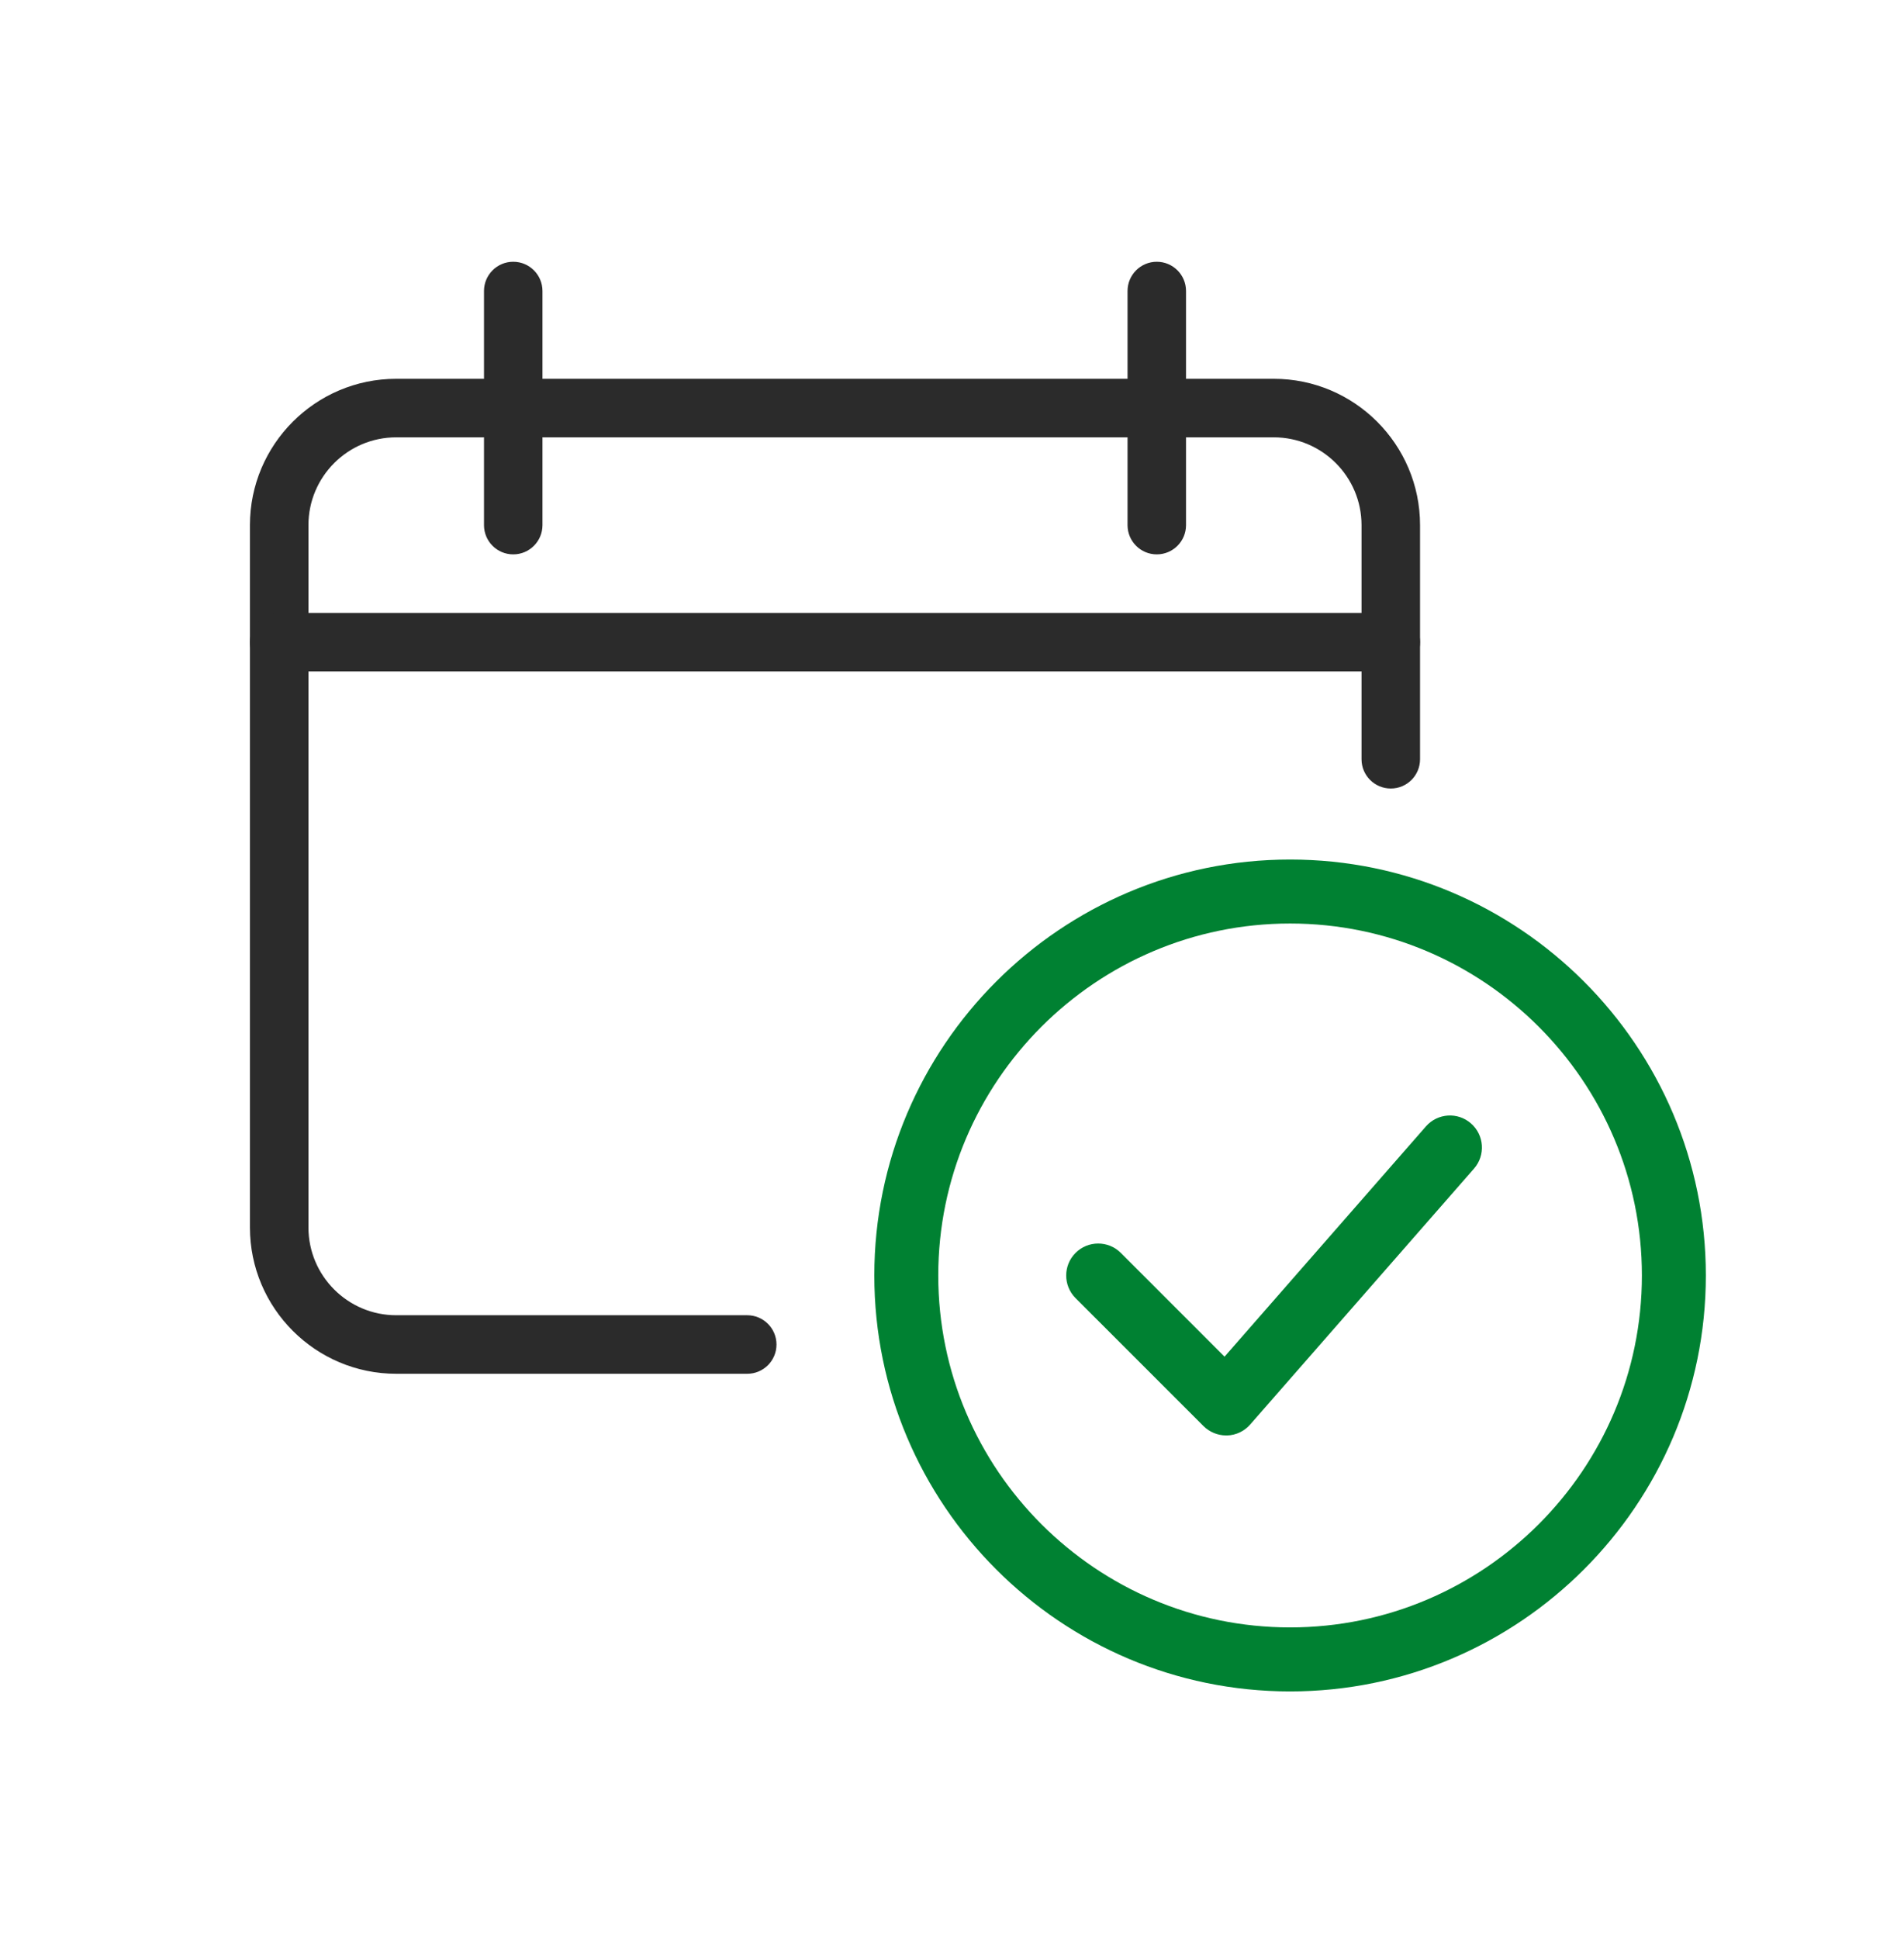
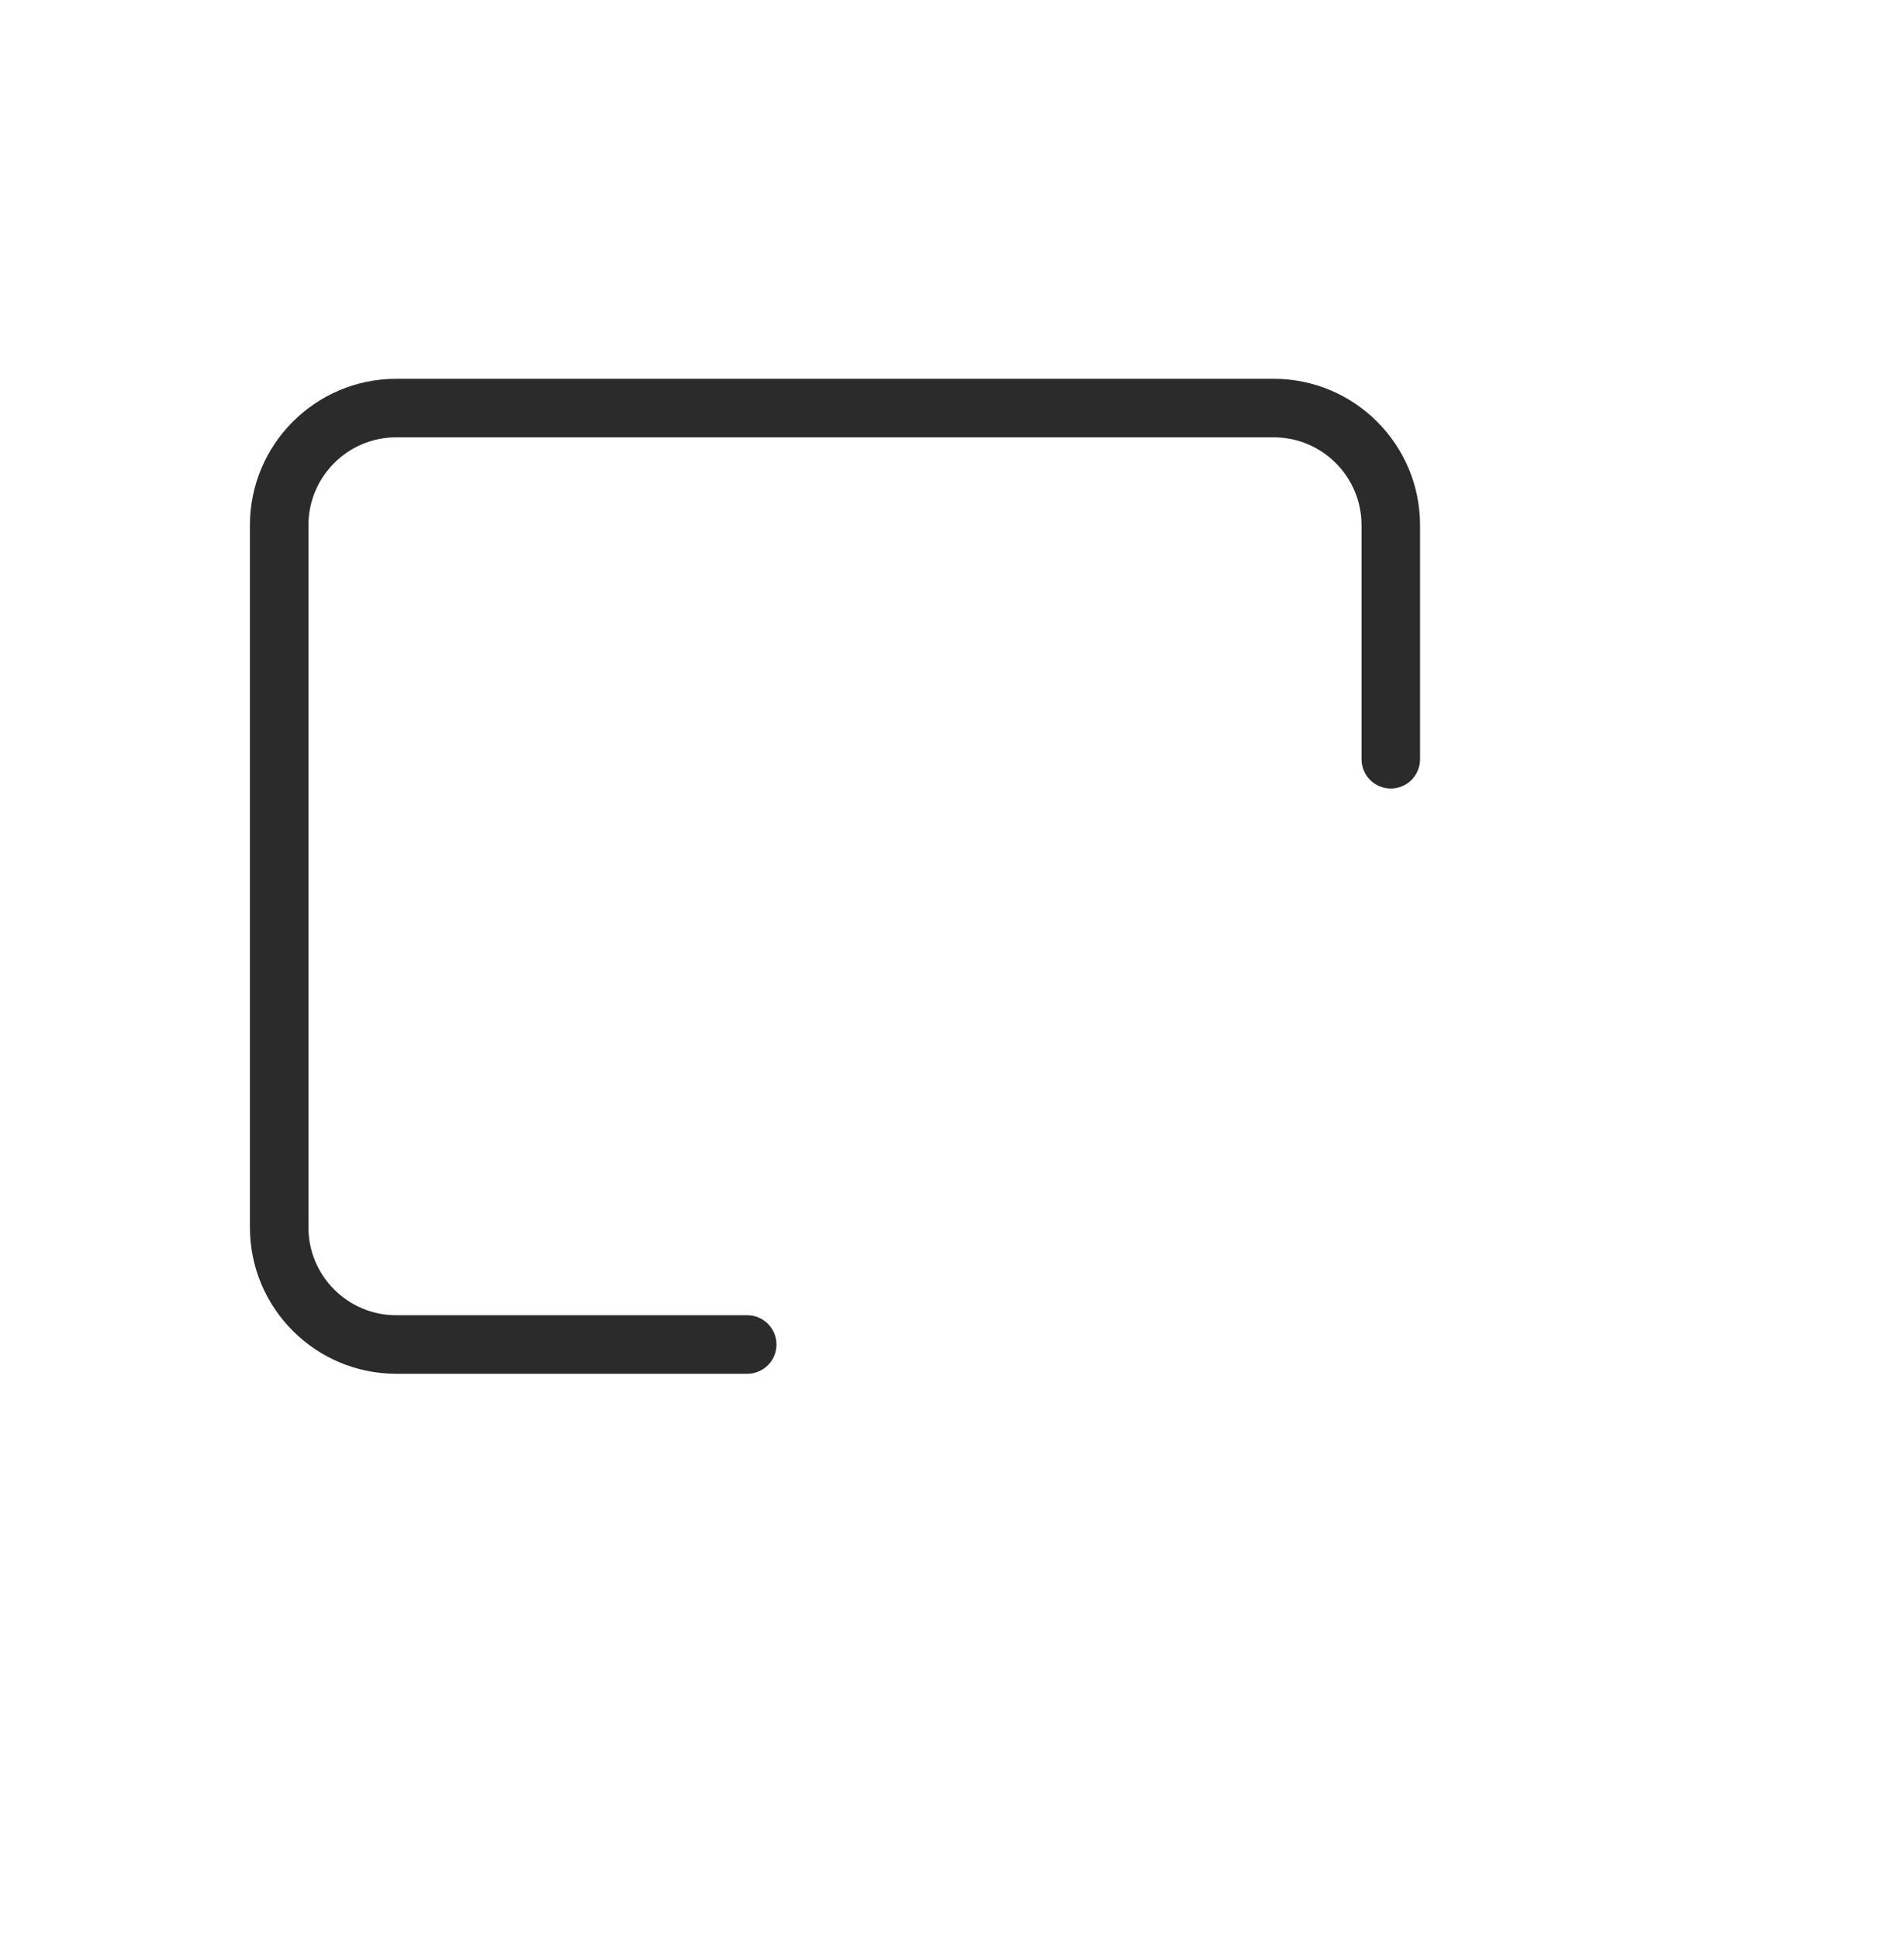
<svg xmlns="http://www.w3.org/2000/svg" width="56" height="57" viewBox="0 0 56 57" fill="none">
  <path d="M21.978 40.39H11.653C9.28 40.39 7.351 38.459 7.351 36.088V15.439C7.351 13.068 9.28 11.137 11.653 11.137H37.464C39.837 11.137 41.766 13.068 41.766 15.439V22.322C41.766 22.799 41.381 23.183 40.906 23.183C40.431 23.183 40.045 22.799 40.045 22.322V15.439C40.045 14.016 38.887 12.858 37.464 12.858H11.653C10.23 12.858 9.072 14.016 9.072 15.439V36.088C9.072 37.511 10.23 38.669 11.653 38.669H21.978C22.453 38.669 22.838 39.055 22.838 39.53C22.838 40.005 22.453 40.39 21.978 40.39Z" fill="#2B2B2B" />
-   <path d="M40.906 19.741H8.212C7.737 19.741 7.351 19.356 7.351 18.881C7.351 18.406 7.737 18.02 8.212 18.02H40.906C41.381 18.02 41.766 18.406 41.766 18.881C41.766 19.356 41.381 19.741 40.906 19.741Z" fill="#2B2B2B" />
-   <path d="M15.095 16.299C14.62 16.299 14.235 15.914 14.235 15.439V8.556C14.235 8.081 14.62 7.696 15.095 7.696C15.57 7.696 15.955 8.081 15.955 8.556V15.439C15.955 15.914 15.57 16.299 15.095 16.299Z" fill="#2B2B2B" />
-   <path d="M34.023 16.299C33.548 16.299 33.163 15.914 33.163 15.439V8.556C33.163 8.081 33.548 7.696 34.023 7.696C34.498 7.696 34.883 8.081 34.883 8.556V15.439C34.883 15.914 34.498 16.299 34.023 16.299Z" fill="#2B2B2B" />
-   <path d="M36.063 42.203C35.813 42.203 35.574 42.103 35.397 41.928L31.634 38.166C31.267 37.799 31.267 37.202 31.634 36.836C32.001 36.469 32.598 36.469 32.965 36.836L36.016 39.887L41.938 33.118C42.281 32.725 42.876 32.687 43.265 33.03C43.656 33.372 43.696 33.967 43.353 34.358L36.769 41.883C36.597 42.079 36.353 42.196 36.093 42.203C36.084 42.203 36.074 42.203 36.063 42.203Z" fill="#008132" />
-   <path d="M37.944 49.729C31.201 49.729 25.715 44.243 25.715 37.5C25.715 30.757 31.201 25.271 37.944 25.271C44.686 25.271 50.172 30.757 50.172 37.5C50.172 44.243 44.686 49.729 37.944 49.729ZM37.944 27.152C32.239 27.152 27.596 31.794 27.596 37.5C27.596 43.206 32.239 47.847 37.944 47.847C43.648 47.847 48.291 43.206 48.291 37.5C48.291 31.794 43.648 27.152 37.944 27.152Z" fill="#008132" />
</svg>